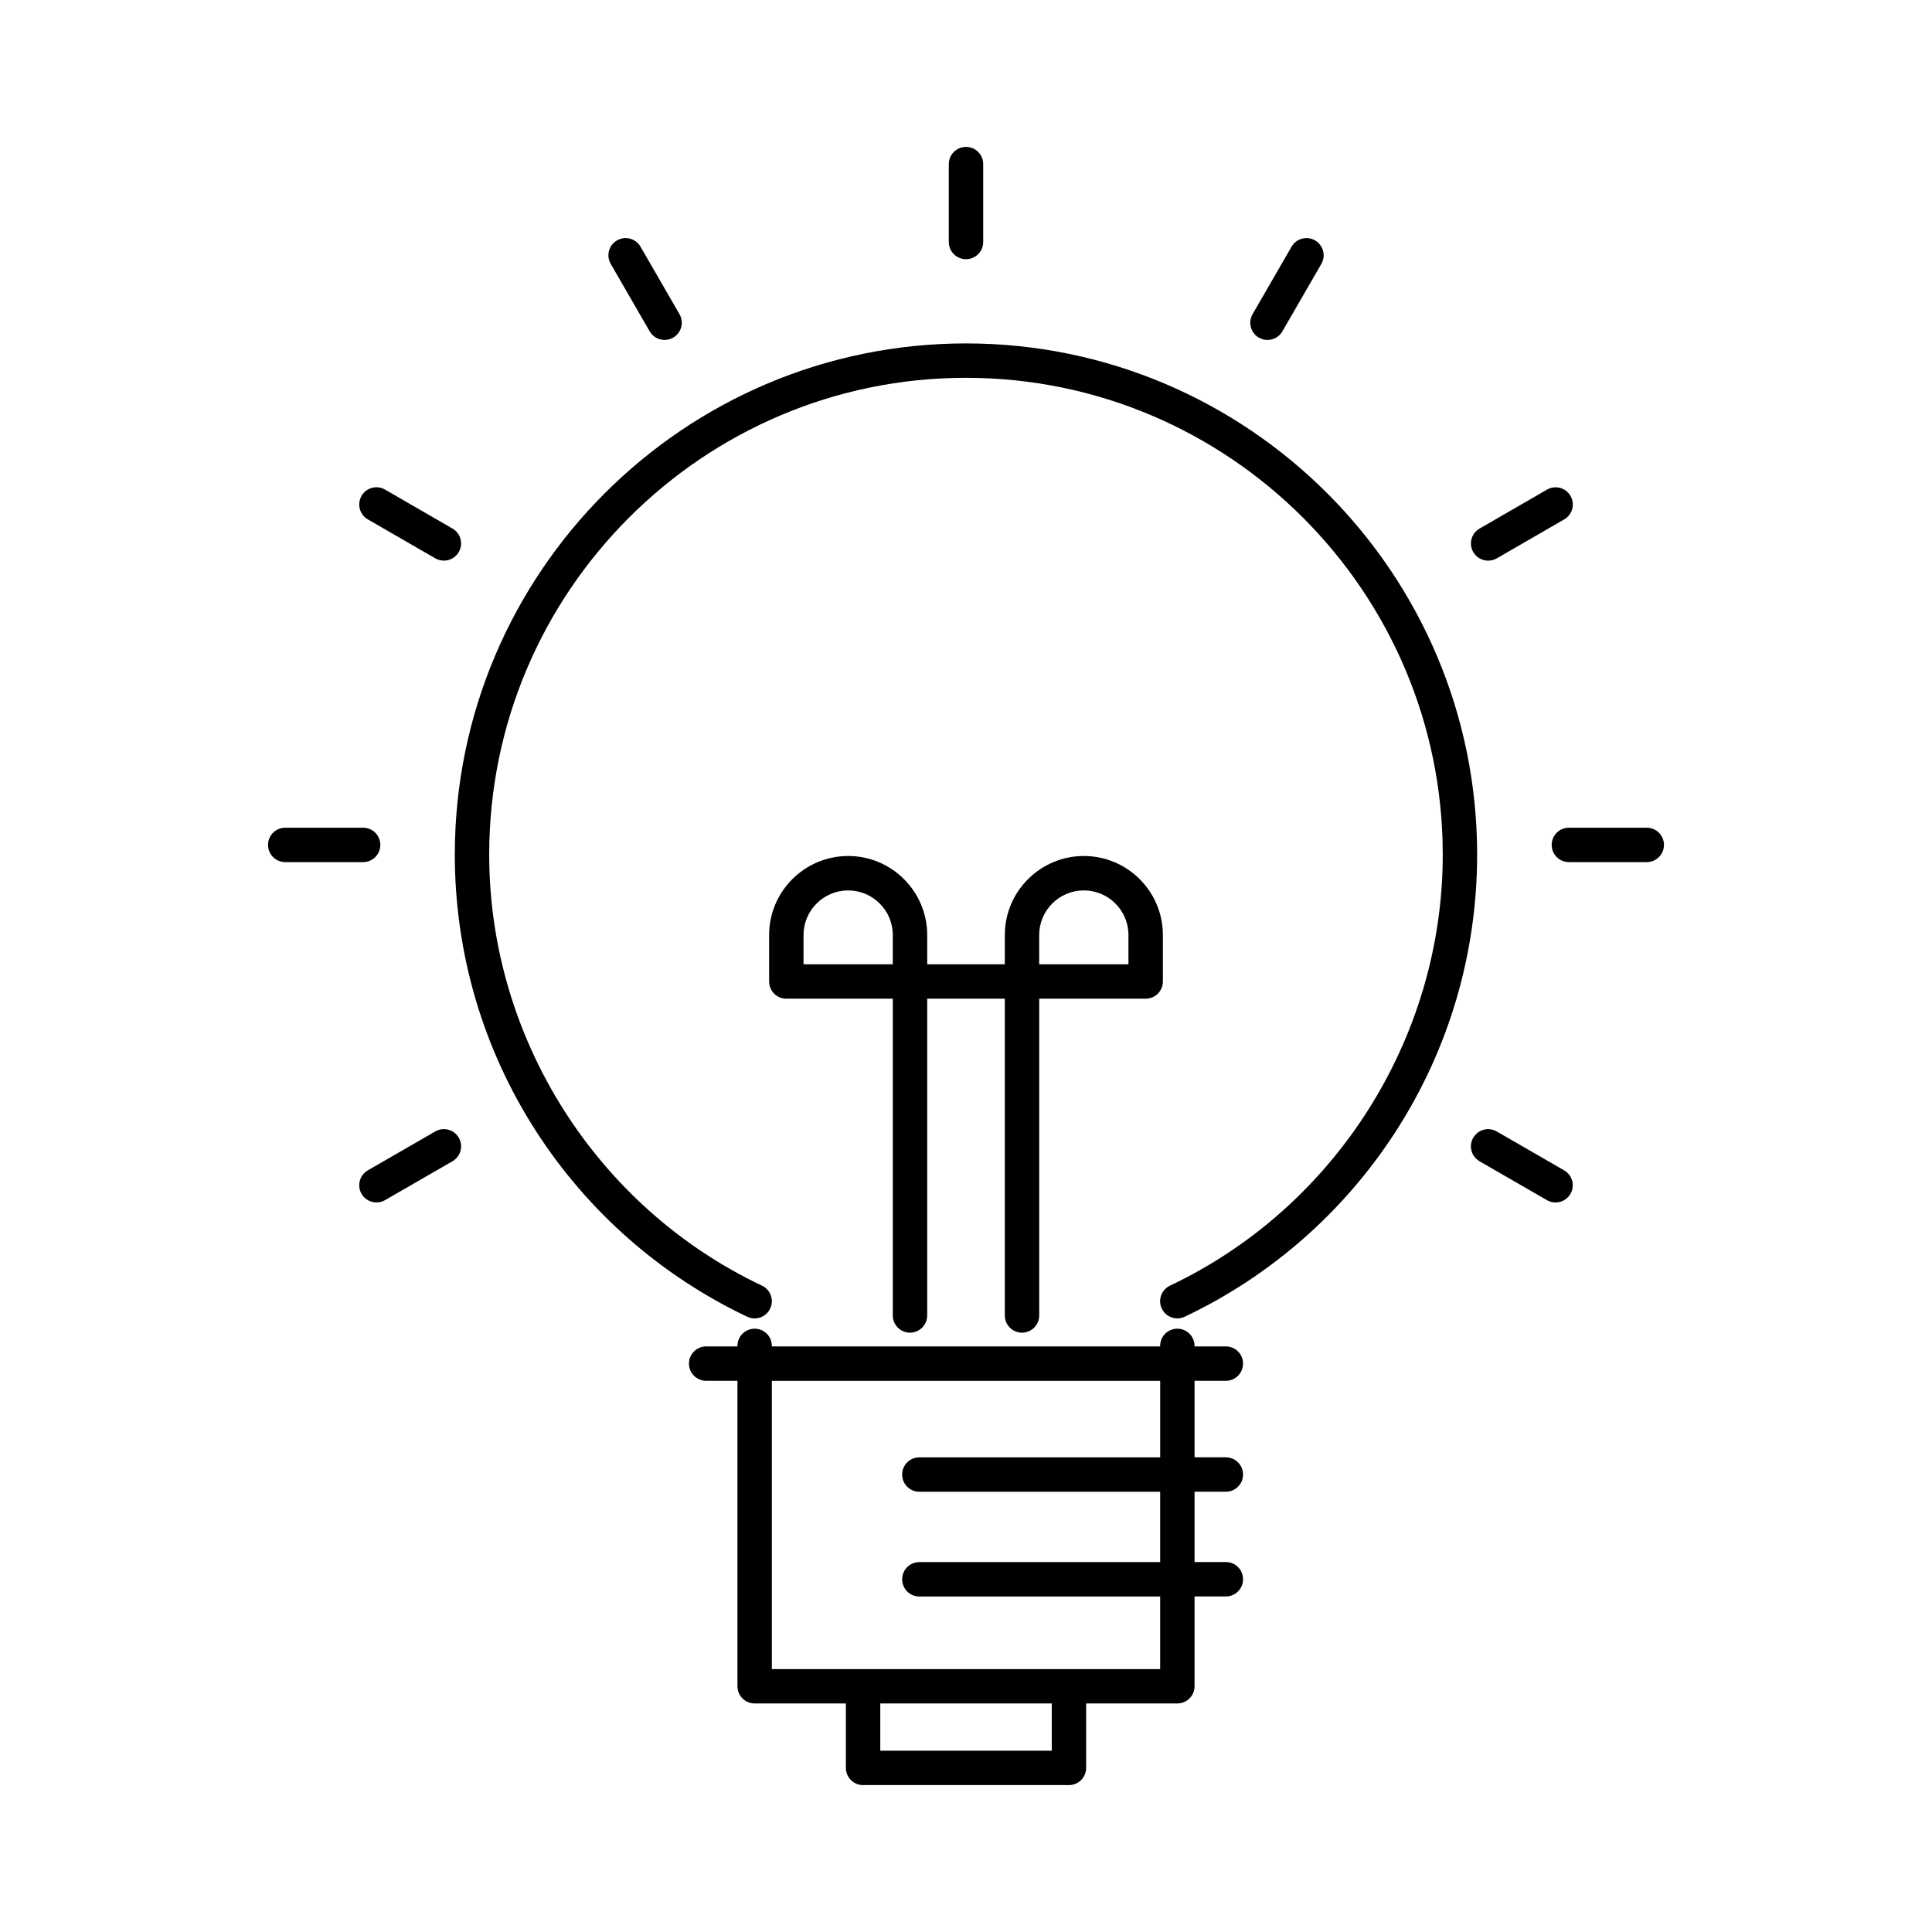
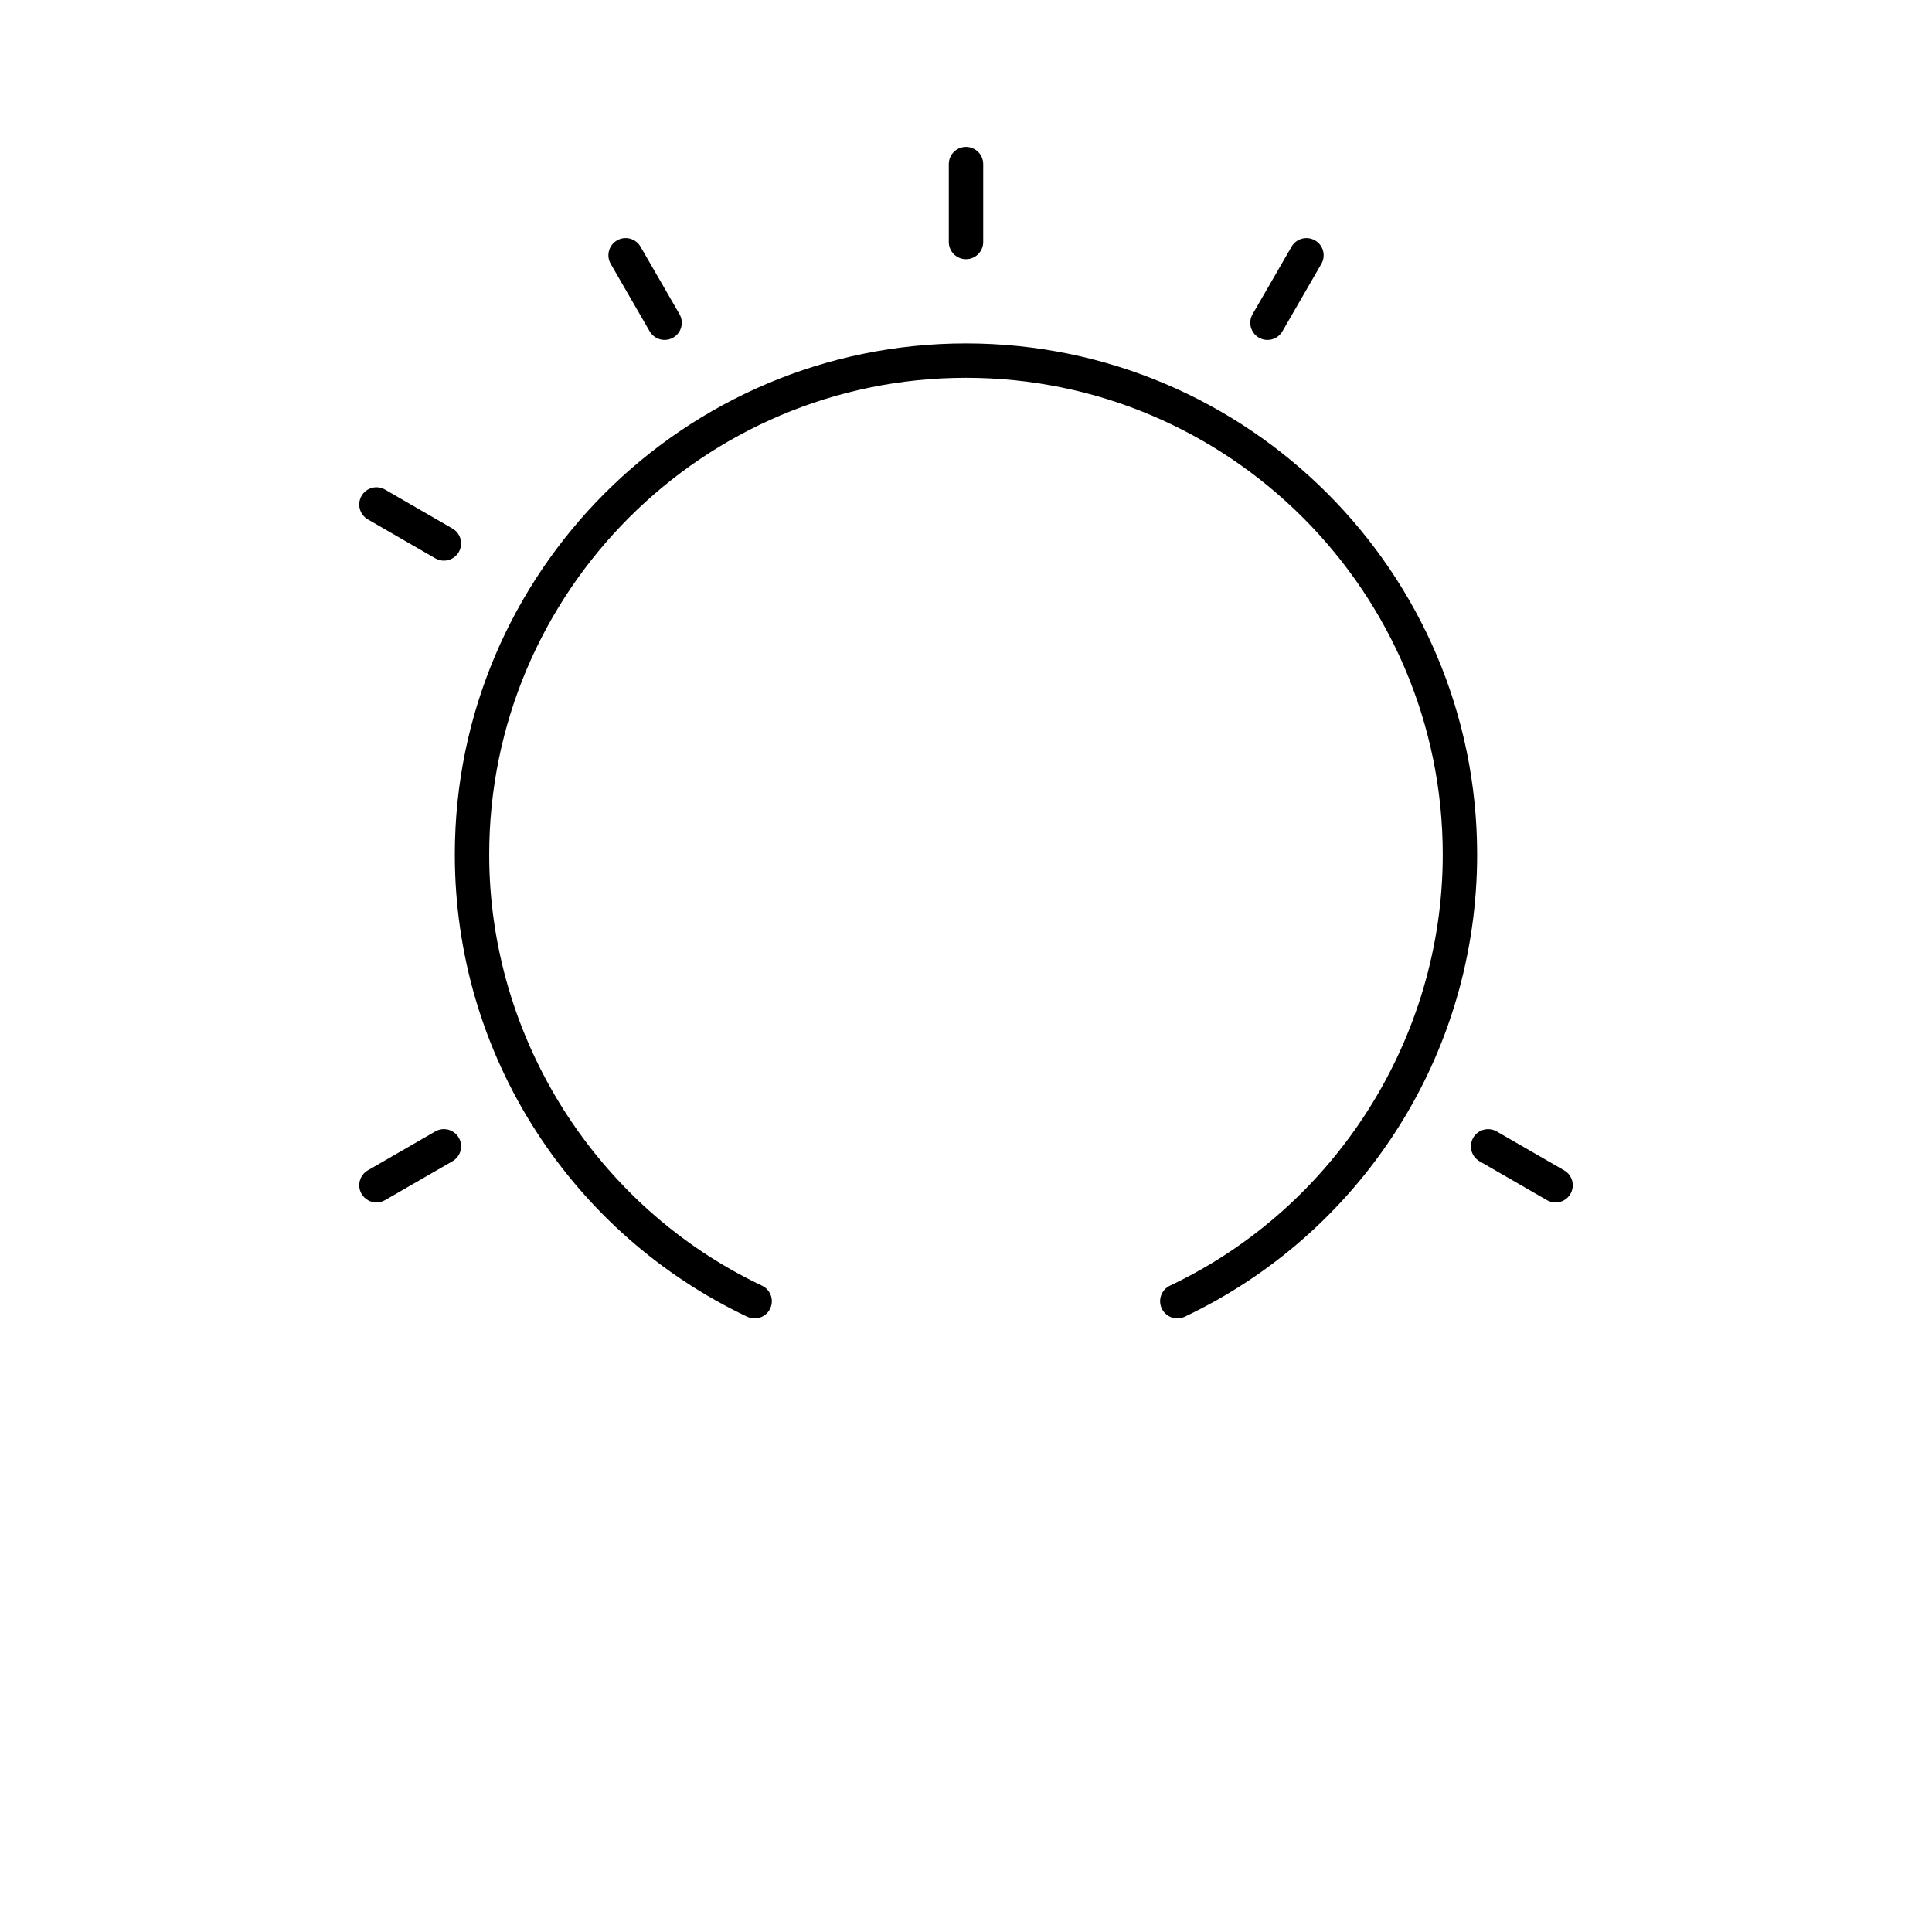
<svg xmlns="http://www.w3.org/2000/svg" fill="#000000" width="800px" height="800px" version="1.1" viewBox="144 144 512 512">
  <g>
    <path d="m400 235.01c-74.699 0-135.47 60.773-135.47 135.47 0 26.137 7.461 51.508 21.574 73.375 13.742 21.285 33.086 38.266 55.93 49.098 2.273 1.082 4.992 0.109 6.07-2.168 1.078-2.277 0.109-4.992-2.168-6.07-43.918-20.816-72.293-65.656-72.293-114.23 0-69.672 56.68-126.36 126.35-126.36s126.35 56.684 126.35 126.36c0 48.574-28.375 93.41-72.293 114.23-2.277 1.078-3.246 3.797-2.168 6.07 0.781 1.641 2.414 2.606 4.121 2.606 0.656 0 1.32-0.141 1.949-0.438 22.848-10.832 42.188-27.809 55.93-49.098 14.113-21.859 21.574-47.23 21.574-73.375 0.008-74.703-60.766-135.47-135.46-135.47z" />
-     <path d="m468.86 509.93c2.519 0 4.559-2.039 4.559-4.559 0-2.519-2.039-4.559-4.559-4.559h-8.293v-0.133c0-2.519-2.039-4.559-4.559-4.559s-4.559 2.039-4.559 4.559v0.133h-102.9v-0.133c0-2.519-2.039-4.559-4.559-4.559-2.519 0-4.559 2.039-4.559 4.559v0.133h-8.289c-2.519 0-4.559 2.039-4.559 4.559 0 2.519 2.039 4.559 4.559 4.559h8.289v80.945c0 2.519 2.039 4.559 4.559 4.559h24.172v17.074c0 2.519 2.039 4.559 4.559 4.559h54.562c2.519 0 4.559-2.039 4.559-4.559v-17.074h24.168c2.519 0 4.559-2.039 4.559-4.559v-23.797h8.293c2.519 0 4.559-2.039 4.559-4.559s-2.039-4.559-4.559-4.559h-8.293v-18.637h8.293c2.519 0 4.559-2.039 4.559-4.559s-2.039-4.559-4.559-4.559h-8.293v-20.285l8.293 0.004zm-46.133 98.02h-45.445v-12.516h45.445zm28.727-77.734h-63.816c-2.519 0-4.559 2.039-4.559 4.559 0 2.519 2.039 4.559 4.559 4.559h63.816v18.637h-63.816c-2.519 0-4.559 2.039-4.559 4.559 0 2.519 2.039 4.559 4.559 4.559h63.816v19.234h-24.133c-0.012 0-0.023-0.004-0.035-0.004-0.012 0-0.023 0.004-0.035 0.004h-54.492c-0.012 0-0.023-0.004-0.035-0.004-0.012 0-0.023 0.004-0.035 0.004h-24.137v-76.391h102.91v20.285z" />
    <path d="m400 212.69c2.519 0 4.559-2.039 4.559-4.559v-20.641c0-2.519-2.039-4.559-4.559-4.559-2.519 0-4.559 2.039-4.559 4.559v20.641c0 2.519 2.039 4.559 4.559 4.559z" />
    <path d="m316.17 231.81c0.848 1.461 2.379 2.277 3.953 2.277 0.77 0 1.559-0.195 2.277-0.609 2.18-1.258 2.926-4.047 1.668-6.227l-10.324-17.875c-1.258-2.18-4.047-2.926-6.227-1.668-2.18 1.258-2.926 4.047-1.668 6.227z" />
    <path d="m241.48 281.64 17.875 10.324c0.719 0.414 1.5 0.609 2.277 0.609 1.578 0 3.109-0.816 3.949-2.277 1.258-2.18 0.516-4.969-1.668-6.227l-17.875-10.324c-2.18-1.258-4.969-0.516-6.227 1.668-1.254 2.184-0.512 4.973 1.668 6.227z" />
-     <path d="m244.79 367.91c0-2.519-2.039-4.559-4.559-4.559h-20.641c-2.519 0-4.559 2.039-4.559 4.559s2.039 4.559 4.559 4.559h20.641c2.519 0 4.559-2.039 4.559-4.559z" />
    <path d="m259.36 443.84-17.879 10.312c-2.18 1.258-2.926 4.047-1.672 6.227 0.848 1.461 2.379 2.281 3.953 2.281 0.77 0 1.559-0.195 2.273-0.609l17.879-10.312c2.18-1.258 2.926-4.047 1.672-6.227-1.258-2.18-4.047-2.93-6.227-1.672z" />
    <path d="m558.52 454.16-17.875-10.312c-2.18-1.258-4.969-0.508-6.227 1.672-1.258 2.18-0.508 4.969 1.672 6.227l17.875 10.312c0.715 0.414 1.5 0.609 2.273 0.609 1.578 0 3.109-0.816 3.953-2.281 1.258-2.184 0.508-4.973-1.672-6.227z" />
-     <path d="m580.41 363.35h-20.637c-2.519 0-4.559 2.039-4.559 4.559 0 2.519 2.039 4.559 4.559 4.559h20.637c2.519 0 4.559-2.039 4.559-4.559 0-2.519-2.039-4.559-4.559-4.559z" />
-     <path d="m538.38 292.58c0.777 0 1.559-0.195 2.277-0.609l17.875-10.324c2.18-1.258 2.926-4.047 1.668-6.227-1.258-2.18-4.047-2.926-6.227-1.668l-17.875 10.324c-2.18 1.258-2.926 4.047-1.668 6.227 0.84 1.461 2.375 2.277 3.949 2.277z" />
    <path d="m477.62 233.48c0.715 0.414 1.5 0.609 2.277 0.609 1.578 0 3.109-0.816 3.949-2.277l10.324-17.875c1.258-2.18 0.516-4.969-1.668-6.227-2.18-1.258-4.969-0.516-6.227 1.668l-10.324 17.875c-1.262 2.176-0.516 4.969 1.668 6.227z" />
-     <path d="m368.77 370.85c-11.547 0-20.945 9.395-20.945 20.945v12.309c0 2.519 2.039 4.559 4.559 4.559h28.215v83.949c0 2.519 2.039 4.559 4.559 4.559 2.519 0 4.559-2.039 4.559-4.559v-83.949h20.566v83.949c0 2.519 2.039 4.559 4.559 4.559s4.559-2.039 4.559-4.559v-83.949h28.215c2.519 0 4.559-2.039 4.559-4.559v-12.309c0-11.547-9.395-20.945-20.945-20.945-11.547 0-20.945 9.395-20.945 20.945v7.75h-20.566v-7.75c-0.004-11.551-9.398-20.945-20.945-20.945zm11.824 28.699h-23.652v-7.75c0-6.519 5.305-11.828 11.828-11.828 6.523 0 11.828 5.305 11.828 11.828v7.75zm38.801-7.754c0-6.519 5.305-11.828 11.828-11.828 6.523 0 11.828 5.305 11.828 11.828v7.75h-23.652z" />
  </g>
</svg>